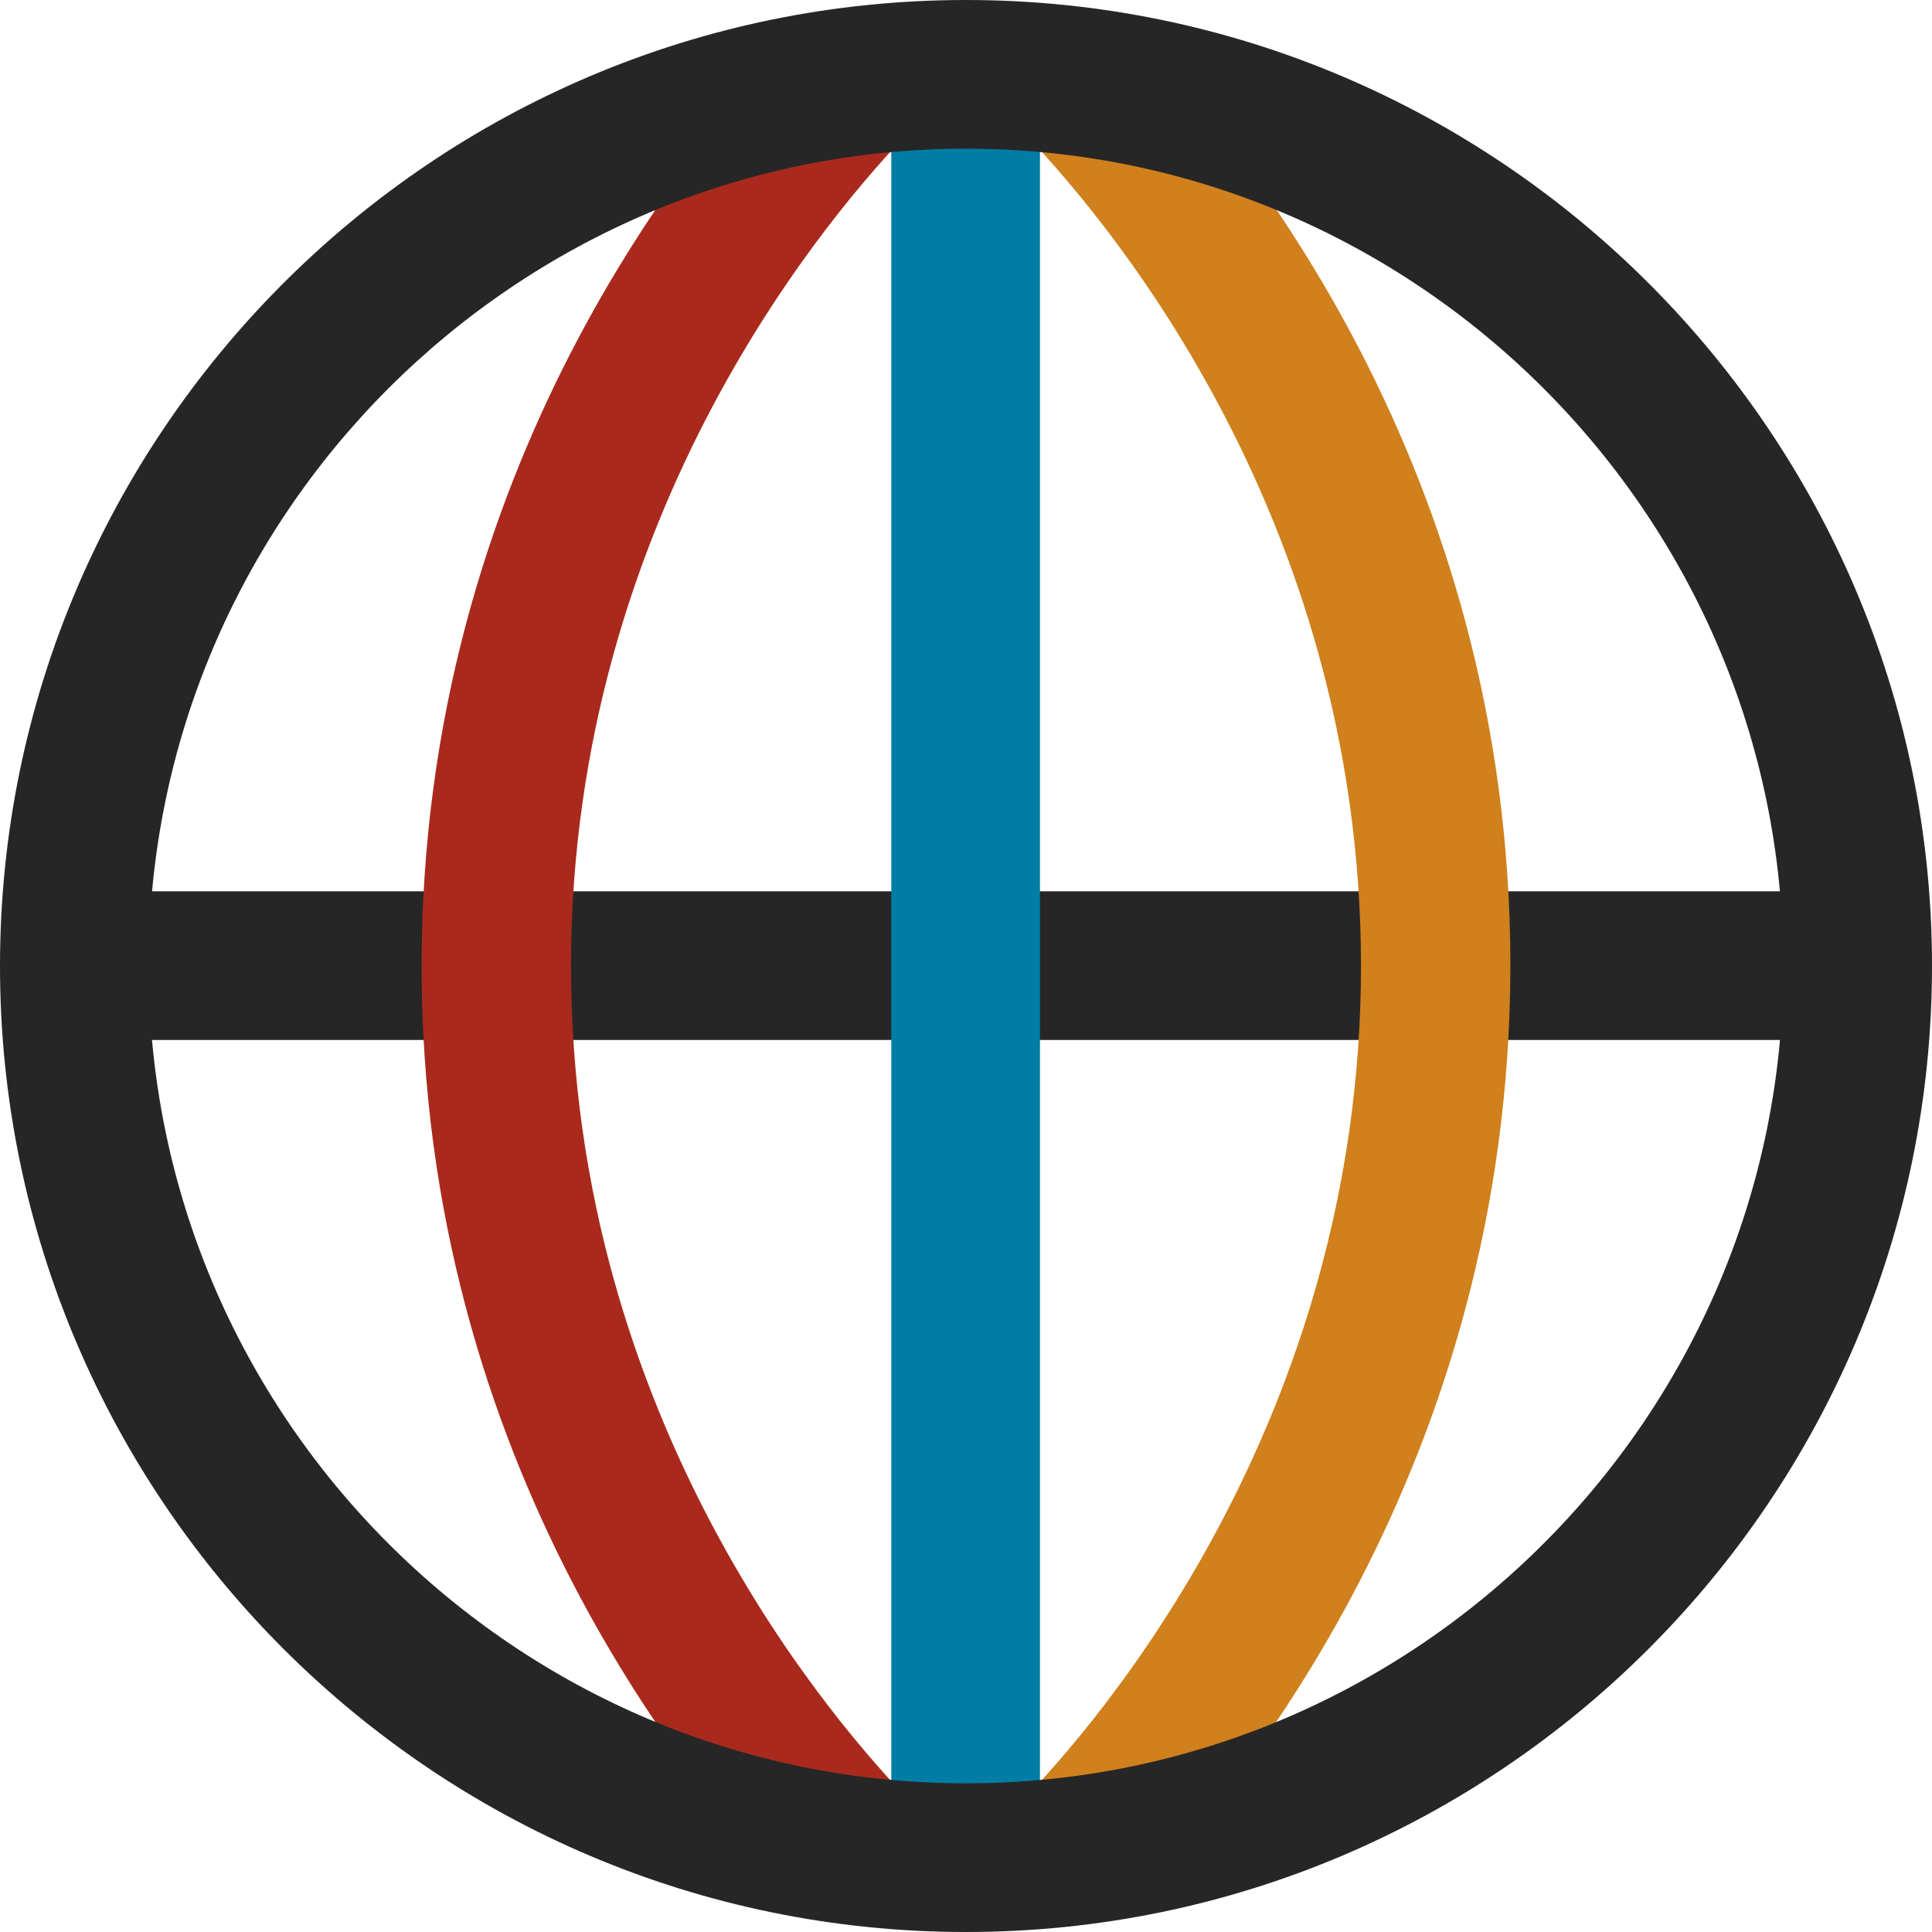
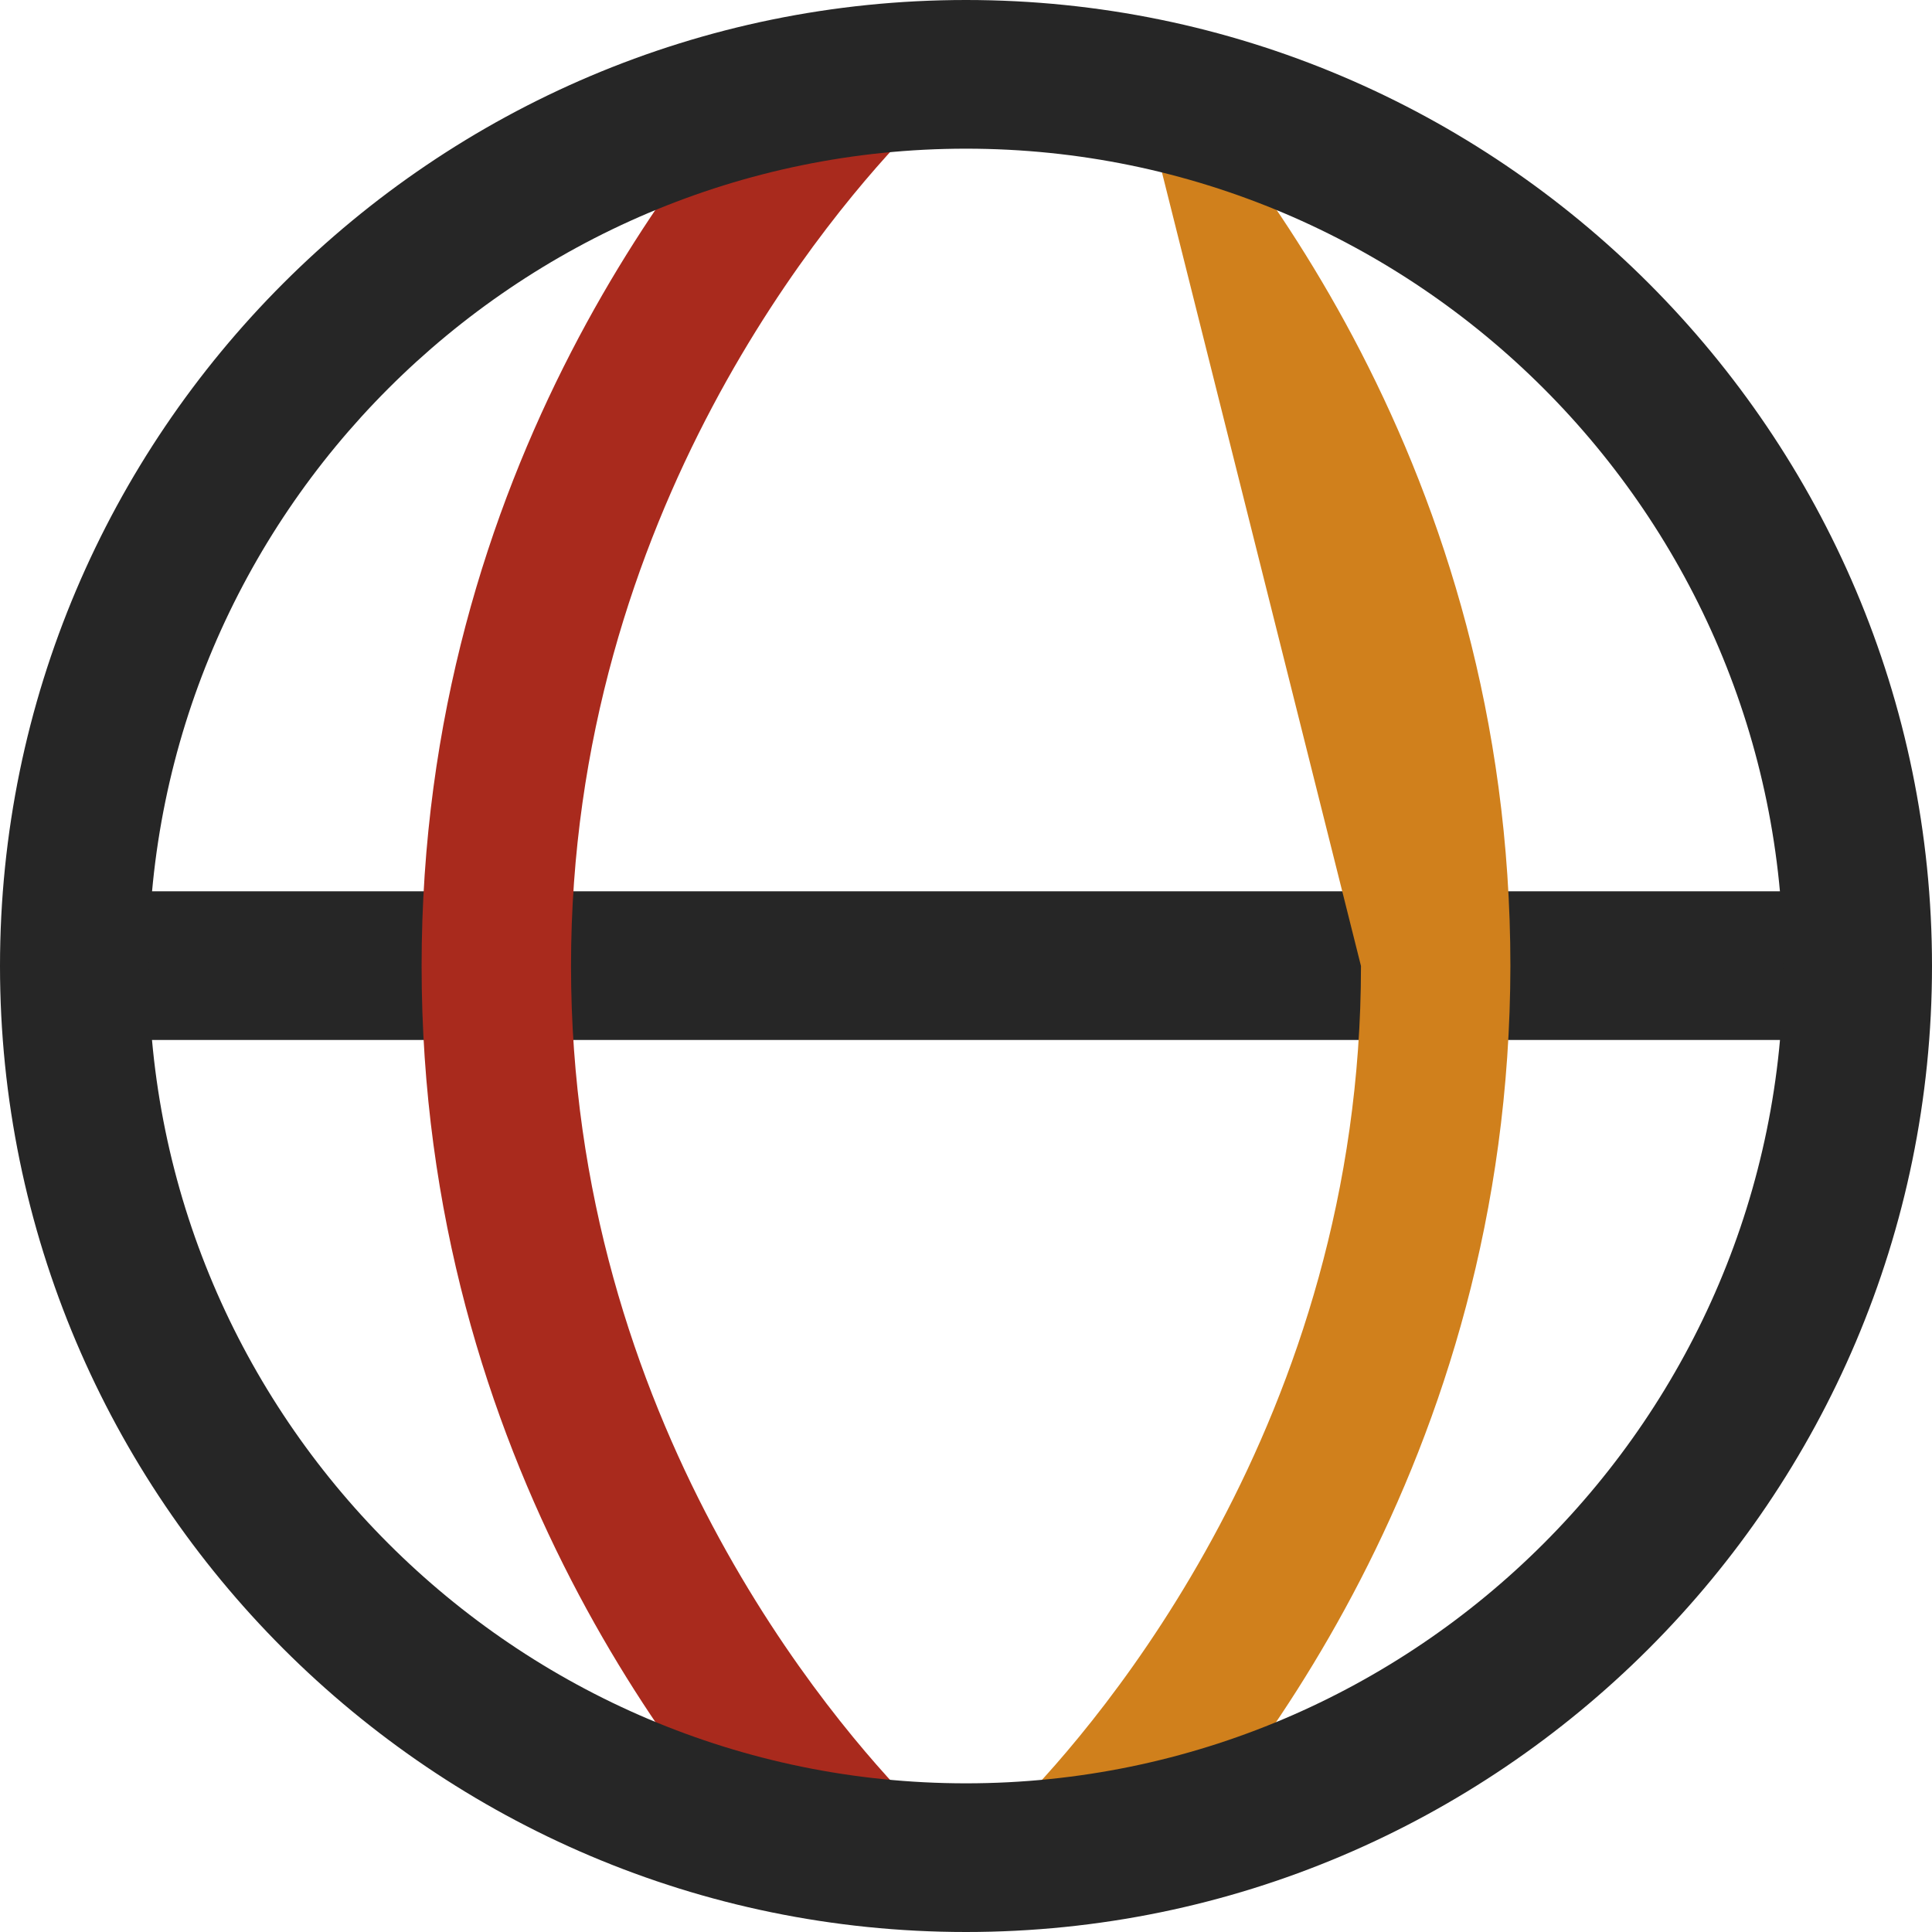
<svg xmlns="http://www.w3.org/2000/svg" id="Layer_1" x="0px" y="0px" viewBox="0 0 261.2 261.2" style="enable-background:new 0 0 261.2 261.2;" xml:space="preserve">
  <style type="text/css">	.st0{fill:#262626;}	.st1{fill:#007DA5;}	.st2{fill:#A92A1D;}	.st3{fill:#D0801C;}</style>
  <g>
    <g>
      <rect x="10" y="120.5" class="st0" width="241.1" height="20.1" />
    </g>
    <g>
-       <rect x="120.5" y="10" class="st1" width="20.1" height="241.1" />
-     </g>
+       </g>
    <g>
      <path class="st2" d="M109.2,258.2C93.5,242.2,57,197.8,57,130.6S93.5,19,109.2,3l14.4,14.1c-10.9,11.1-46.4,52.1-46.4,113.5   c0,61.5,35.5,102.4,46.4,113.5L109.2,258.2z" />
    </g>
    <g>
      <g>
-         <path class="st3" d="M152,258.2l-14.4-14.1C148.5,233,184,192,184,130.6c0-61.5-35.5-102.4-46.4-113.5L152,3    c15.7,16,52.2,60.4,52.2,127.6C204.1,197.8,167.6,242.2,152,258.2z" />
+         <path class="st3" d="M152,258.2l-14.4-14.1C148.5,233,184,192,184,130.6L152,3    c15.7,16,52.2,60.4,52.2,127.6C204.1,197.8,167.6,242.2,152,258.2z" />
      </g>
    </g>
    <g>
      <path class="st0" d="M130.6,261.2C58.6,261.2,0,202.6,0,130.6S58.6,0,130.6,0s130.6,58.6,130.6,130.6S202.6,261.2,130.6,261.2z    M130.6,20.1c-60.9,0-110.5,49.6-110.5,110.5s49.6,110.5,110.5,110.5s110.5-49.6,110.5-110.5S191.5,20.1,130.6,20.1z" />
    </g>
  </g>
</svg>